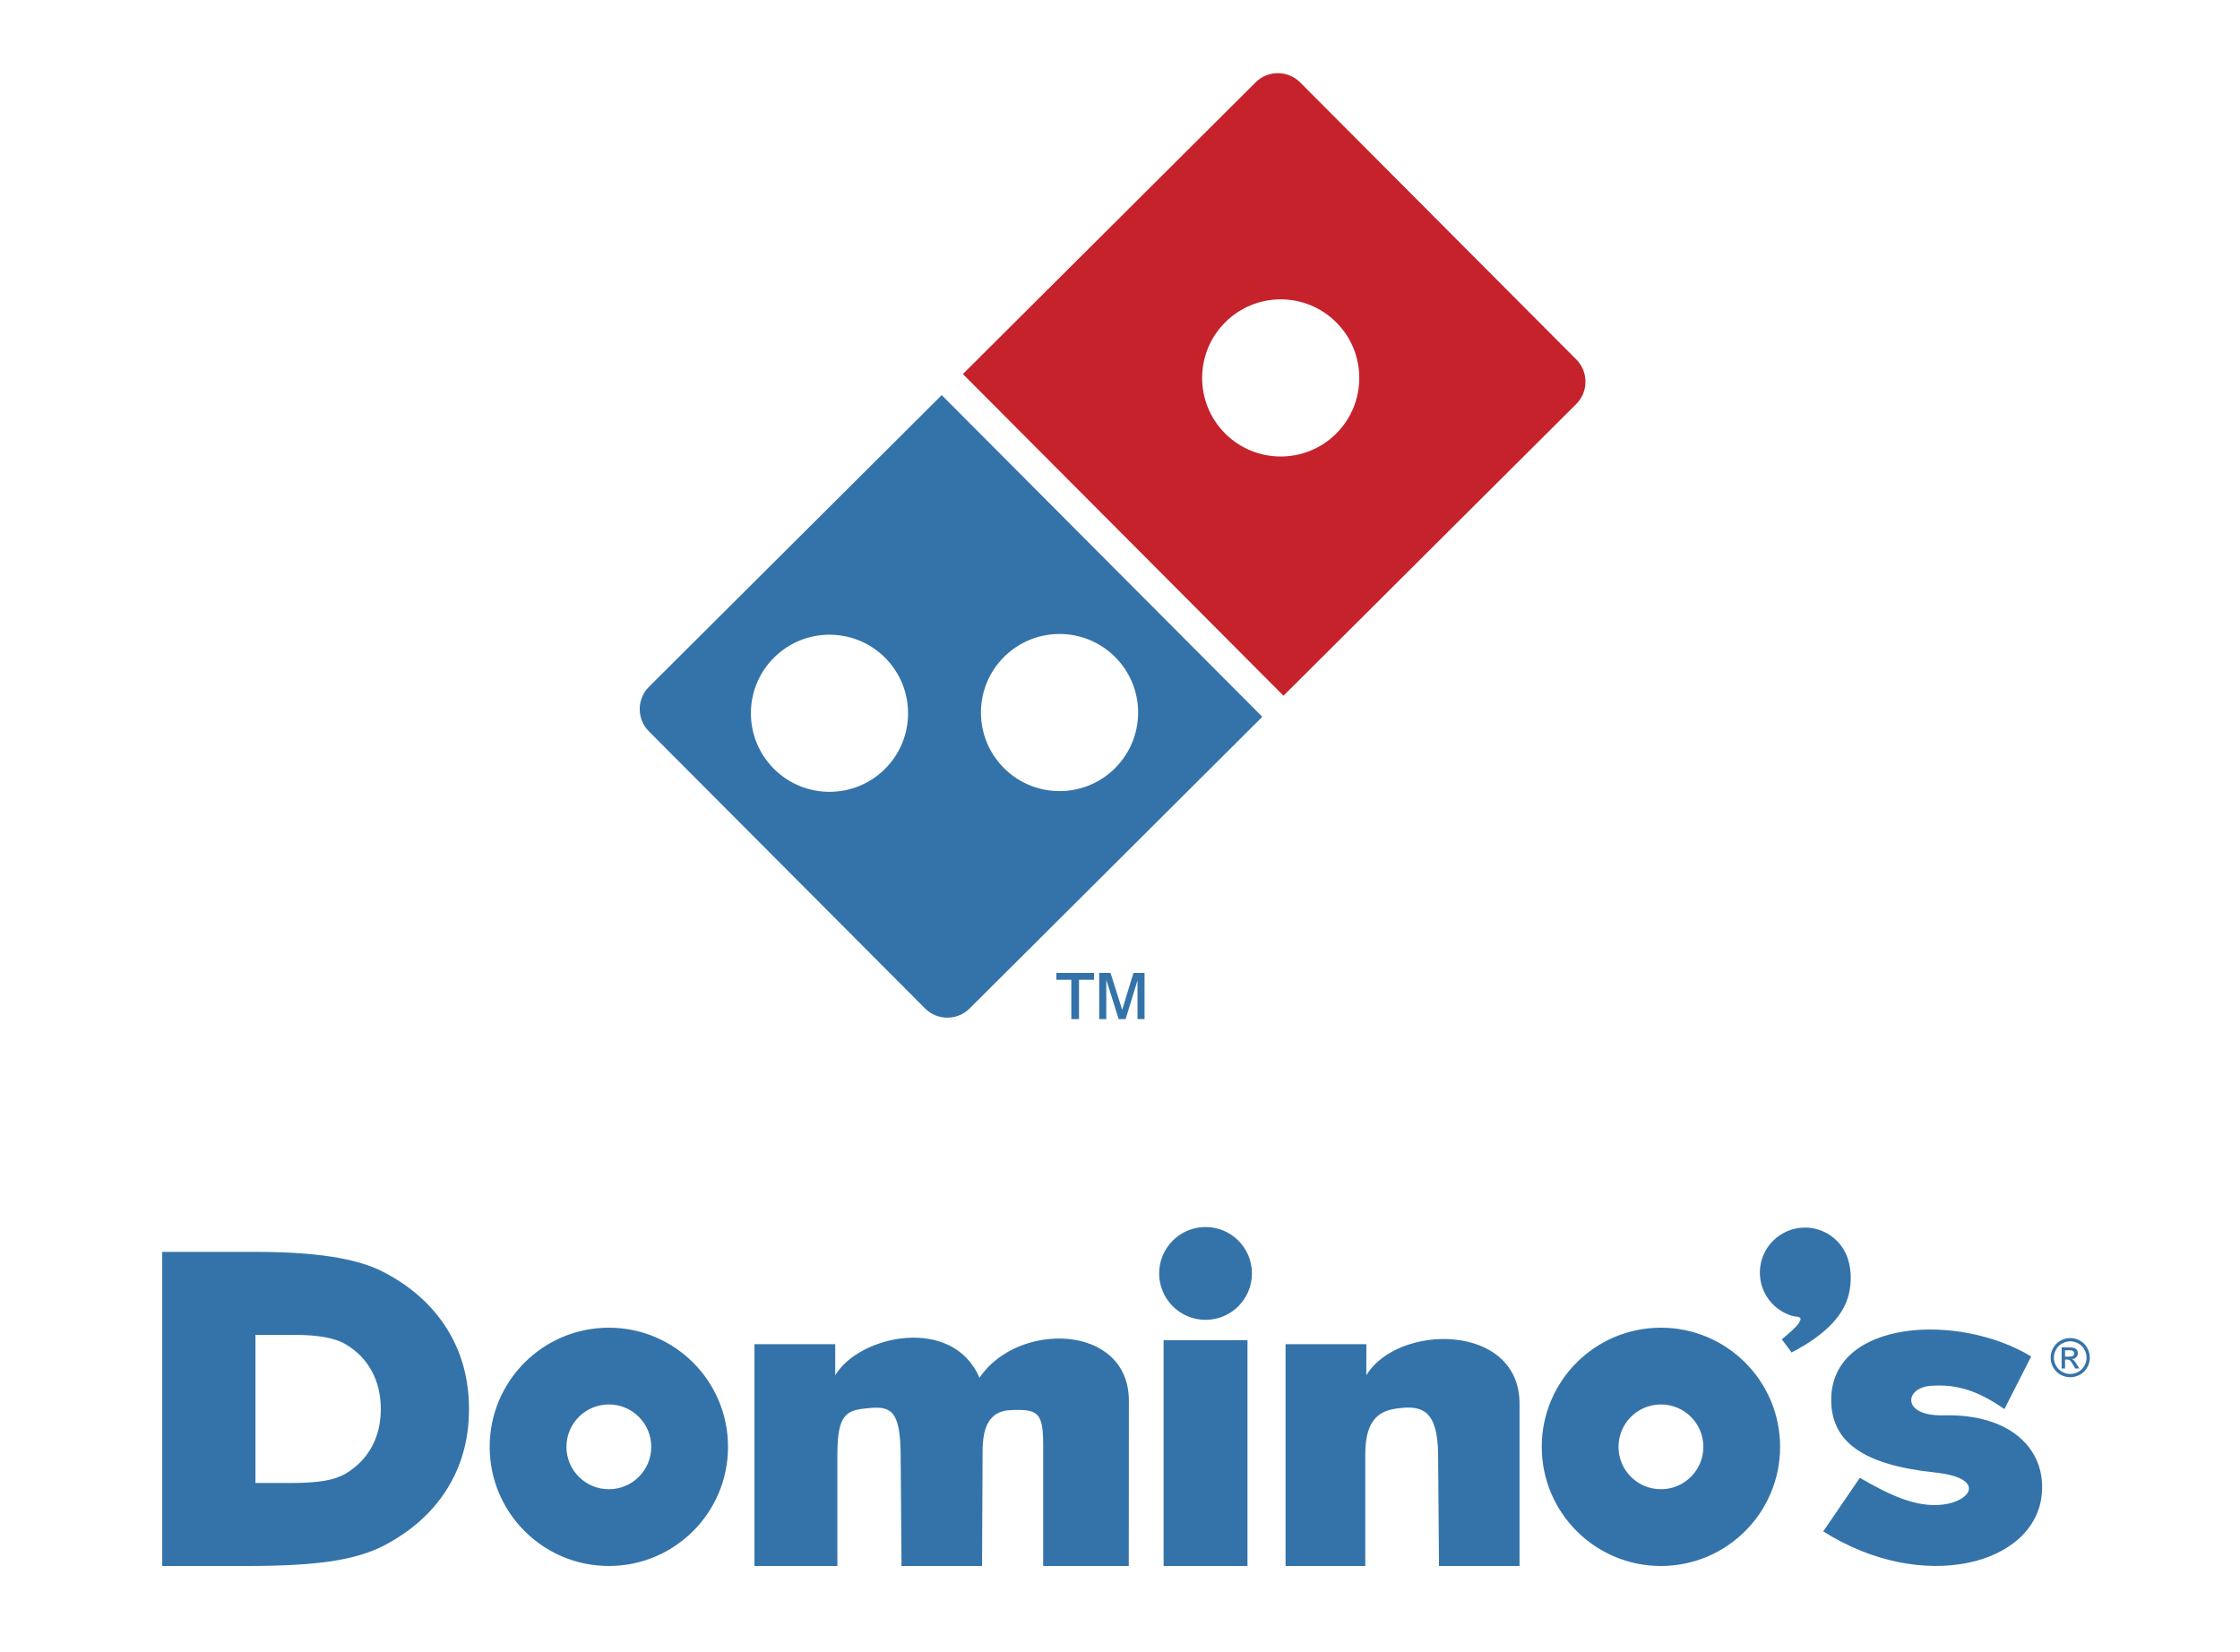
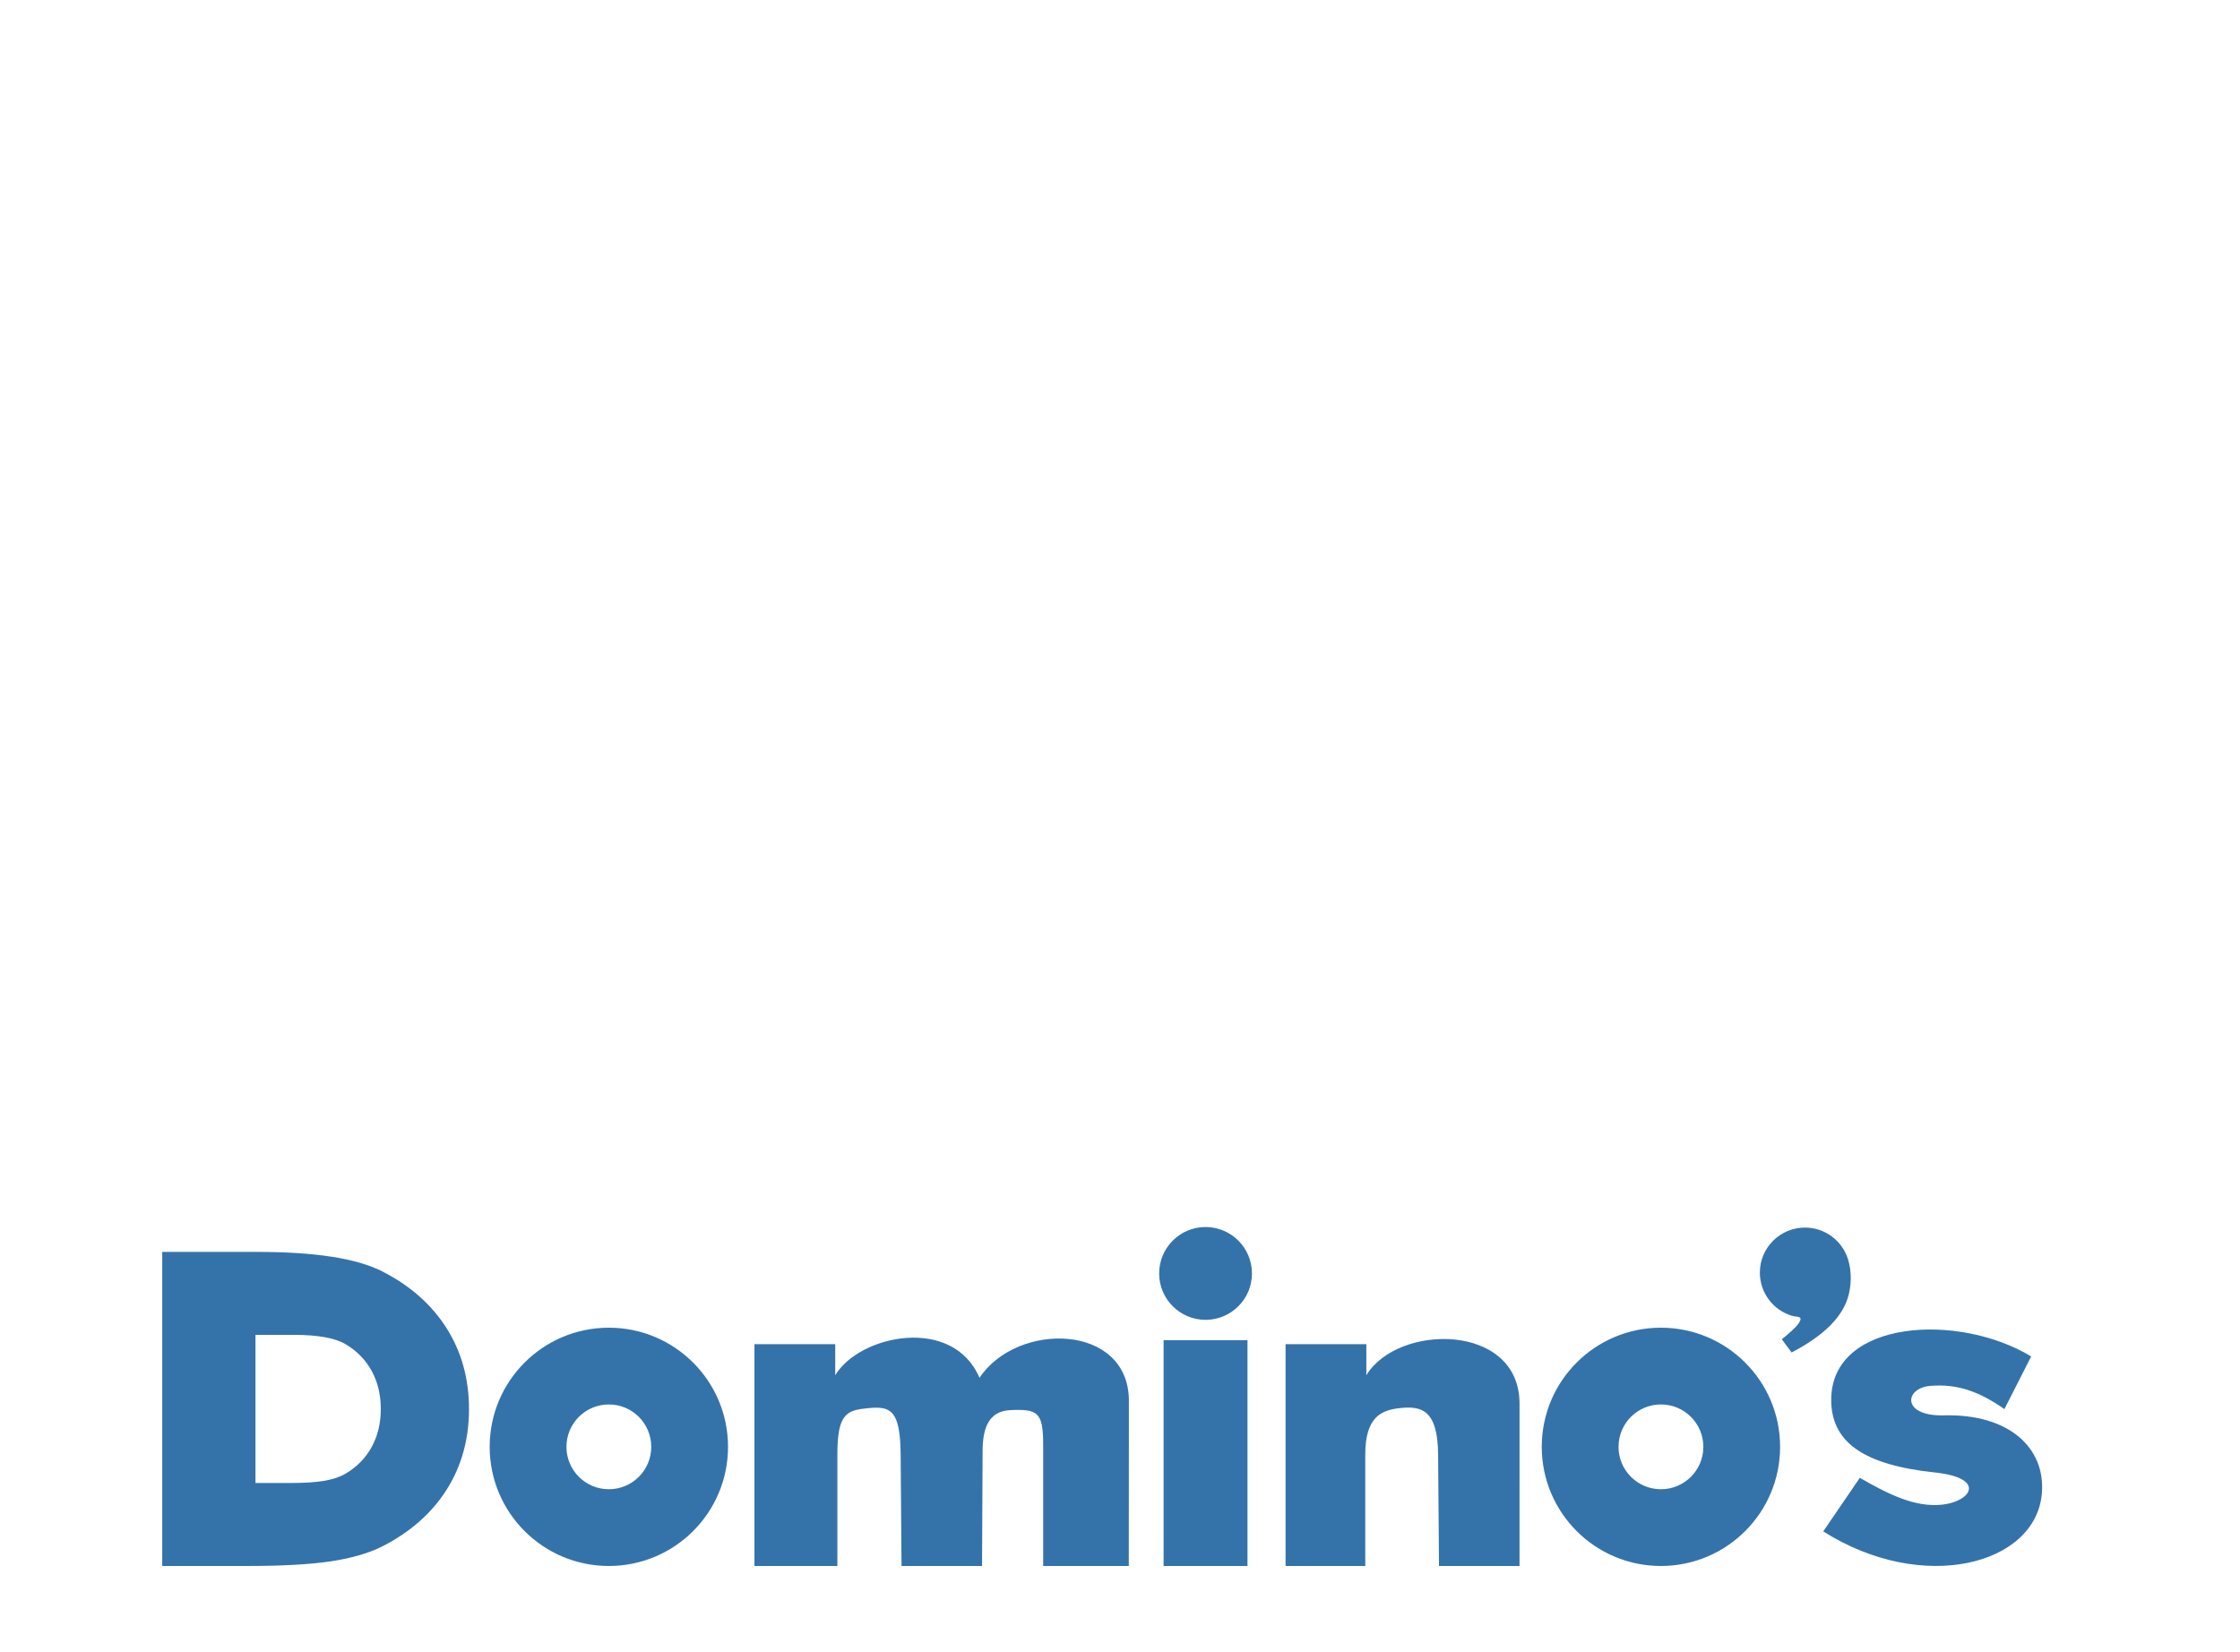
<svg xmlns="http://www.w3.org/2000/svg" version="1.1" id="Capa_1" x="0px" y="0px" width="104.406px" height="77px" viewBox="0 0 104.406 77" enable-background="new 0 0 104.406 77" xml:space="preserve">
  <g>
    <path fill-rule="evenodd" clip-rule="evenodd" fill="#3473A9" d="M56.19,57.199c1.196,0,2.163,0.969,2.163,2.165   c0,1.192-0.967,2.162-2.163,2.162c-1.193,0-2.162-0.97-2.162-2.162C54.028,58.168,54.997,57.199,56.19,57.199L56.19,57.199z    M85.355,65.146c0.108-3.629,5.94-3.96,9.318-1.914l-1.248,2.454c-1.164-0.809-2.172-1.186-3.453-1.082   c-1.216,0.102-1.348,1.424,0.625,1.374c3.078-0.078,4.739,1.541,4.576,3.618c-0.264,3.359-5.553,4.732-10.192,1.791l1.705-2.497   c1.29,0.74,2.574,1.403,3.87,1.248c1.342-0.16,2.02-1.244-0.377-1.498C86.919,68.295,85.292,67.255,85.355,65.146L85.355,65.146z    M59.92,73V62.659h3.765v1.45c1.461-2.422,7.14-2.458,7.14,1.325L70.825,73h-3.753l-0.042-5.2   c-0.018-2.078-0.771-2.273-1.791-2.159c-0.848,0.095-1.604,0.403-1.604,2.159V73H59.92L59.92,73z M54.235,62.474h3.91V73h-3.91   V62.474L54.235,62.474z M35.165,73V62.659h3.765v1.45c1.127-1.88,5.475-2.799,6.724,0.118c1.774-2.651,6.965-2.53,6.963,1.074   L52.612,73h-3.99v-5.658c0-1.518-0.259-1.665-1.536-1.607c-1.045,0.046-1.282,0.913-1.287,1.896L45.773,73H42.02l-0.041-5.2   c-0.018-2.078-0.473-2.255-1.495-2.159c-1.012,0.095-1.454,0.236-1.454,2.159V73H35.165L35.165,73z M28.379,61.892   c3.067,0,5.554,2.486,5.554,5.554S31.447,73,28.379,73c-3.068,0-5.555-2.487-5.555-5.555S25.311,61.892,28.379,61.892   L28.379,61.892z M28.379,65.47c1.091,0,1.976,0.884,1.976,1.976s-0.885,1.976-1.976,1.976c-1.092,0-1.977-0.884-1.977-1.976   S27.287,65.47,28.379,65.47L28.379,65.47z M7.562,73V58.358h4.353c1.381,0,2.564,0.074,3.541,0.225s1.776,0.382,2.386,0.697   c1.297,0.665,2.288,1.55,2.982,2.648c0.69,1.099,1.036,2.352,1.036,3.759c0,1.403-0.346,2.648-1.033,3.741   c-0.687,1.093-1.681,1.976-2.985,2.648c-0.631,0.321-1.437,0.557-2.411,0.705C14.458,72.928,13.15,73,11.518,73H7.562L7.562,73z    M11.908,69.132v-6.906h1.779c0.563,0,1.047,0.036,1.445,0.107c0.399,0.07,0.726,0.18,0.975,0.328   c0.53,0.313,0.935,0.731,1.219,1.249c0.282,0.52,0.423,1.109,0.423,1.772c0,0.661-0.141,1.25-0.422,1.766   c-0.28,0.515-0.687,0.931-1.22,1.249c-0.258,0.151-0.587,0.264-0.984,0.332c-0.397,0.069-0.932,0.103-1.598,0.103H11.908   L11.908,69.132z M77.416,61.892c3.066,0,5.554,2.486,5.554,5.554S80.482,73,77.416,73c-3.068,0-5.555-2.487-5.555-5.555   S74.347,61.892,77.416,61.892L77.416,61.892z M77.416,65.47c1.091,0,1.977,0.884,1.977,1.976s-0.886,1.976-1.977,1.976   c-1.093,0-1.977-0.884-1.977-1.976S76.323,65.47,77.416,65.47L77.416,65.47z M84.128,57.225c0.855,0,1.593,0.511,1.92,1.245   c0.252,0.566,0.271,1.286,0.119,1.888c-0.234,0.926-1.016,1.833-2.661,2.69l-0.455-0.614c0.321-0.269,0.653-0.545,0.787-0.749   c0.239-0.36-0.073-0.273-0.337-0.354c-0.854-0.266-1.474-1.064-1.474-2.006C82.027,58.164,82.969,57.225,84.128,57.225   L84.128,57.225z" />
-     <path fill="#3473A9" d="M96.493,62.375c0.154,0,0.304,0.039,0.45,0.118c0.146,0.079,0.259,0.19,0.34,0.338   c0.081,0.145,0.123,0.298,0.123,0.458c0,0.157-0.039,0.308-0.12,0.453c-0.08,0.146-0.192,0.259-0.338,0.338   c-0.146,0.081-0.296,0.12-0.455,0.12c-0.158,0-0.309-0.039-0.454-0.12c-0.146-0.079-0.258-0.192-0.338-0.338   c-0.081-0.146-0.12-0.296-0.12-0.453c0-0.16,0.039-0.313,0.122-0.458c0.081-0.147,0.195-0.259,0.342-0.338   C96.19,62.414,96.34,62.375,96.493,62.375L96.493,62.375z M96.493,62.525c-0.128,0-0.252,0.034-0.374,0.1s-0.216,0.159-0.284,0.282   c-0.069,0.122-0.104,0.249-0.104,0.382c0,0.131,0.034,0.256,0.101,0.377c0.067,0.12,0.163,0.214,0.283,0.283   c0.121,0.066,0.246,0.1,0.378,0.1s0.258-0.033,0.38-0.1c0.119-0.069,0.214-0.163,0.281-0.283c0.067-0.121,0.1-0.246,0.1-0.377   c0-0.133-0.032-0.26-0.102-0.382c-0.067-0.123-0.162-0.217-0.285-0.282C96.746,62.56,96.62,62.525,96.493,62.525L96.493,62.525z    M96.093,63.792v-0.981h0.338c0.116,0,0.199,0.008,0.251,0.027c0.051,0.018,0.093,0.05,0.124,0.094   c0.029,0.047,0.045,0.094,0.045,0.146c0,0.071-0.025,0.133-0.076,0.188c-0.052,0.054-0.119,0.082-0.206,0.088   c0.037,0.016,0.064,0.033,0.084,0.052c0.041,0.04,0.089,0.105,0.146,0.197l0.121,0.19h-0.195l-0.086-0.153   c-0.069-0.122-0.123-0.198-0.165-0.229c-0.029-0.021-0.072-0.034-0.128-0.034h-0.094v0.417H96.093L96.093,63.792z M96.251,63.241   h0.193c0.091,0,0.154-0.016,0.188-0.042c0.033-0.027,0.049-0.063,0.049-0.11c0-0.028-0.007-0.054-0.024-0.077   c-0.015-0.023-0.038-0.041-0.066-0.051c-0.028-0.012-0.081-0.017-0.159-0.017h-0.181V63.241L96.251,63.241z" />
-     <path fill-rule="evenodd" clip-rule="evenodd" fill="#C5222C" d="M44.88,17.436L58.526,3.837c0.57-0.569,1.503-0.567,2.073,0.003   l12.875,12.92c0.567,0.571,0.566,1.503-0.004,2.072l-13.647,13.6L44.88,17.436L44.88,17.436z M57.108,15.023   c1.434-1.428,3.752-1.424,5.18,0.009s1.423,3.752-0.008,5.181c-1.435,1.427-3.753,1.423-5.182-0.01   C55.672,18.77,55.676,16.451,57.108,15.023L57.108,15.023z" />
-     <path fill-rule="evenodd" clip-rule="evenodd" fill="#3473A9" d="M46.799,30.622c1.433-1.428,3.752-1.424,5.18,0.009   c1.429,1.433,1.425,3.751-0.009,5.18c-1.433,1.428-3.752,1.423-5.18-0.01S45.366,32.05,46.799,30.622L46.799,30.622z    M36.076,30.656c1.433-1.428,3.752-1.424,5.181,0.008c1.427,1.434,1.423,3.753-0.009,5.181c-1.433,1.427-3.751,1.423-5.18-0.01   C34.639,34.402,34.644,32.083,36.076,30.656L36.076,30.656z M30.246,32.018l13.647-13.6l14.944,14.997l-13.647,13.6   c-0.571,0.567-1.503,0.567-2.072-0.004L30.243,34.09C29.674,33.52,29.676,32.586,30.246,32.018L30.246,32.018z" />
-     <path fill="#3473A9" d="M49.934,47.506v-1.831h-0.697v-0.32h1.757v0.32h-0.701v1.831H49.934L49.934,47.506z M51.234,47.506v-2.151   h0.528l0.543,1.718l0.524-1.718h0.518v2.151h-0.328v-1.805l-0.554,1.805h-0.324l-0.577-1.831v1.831H51.234L51.234,47.506z" />
  </g>
</svg>